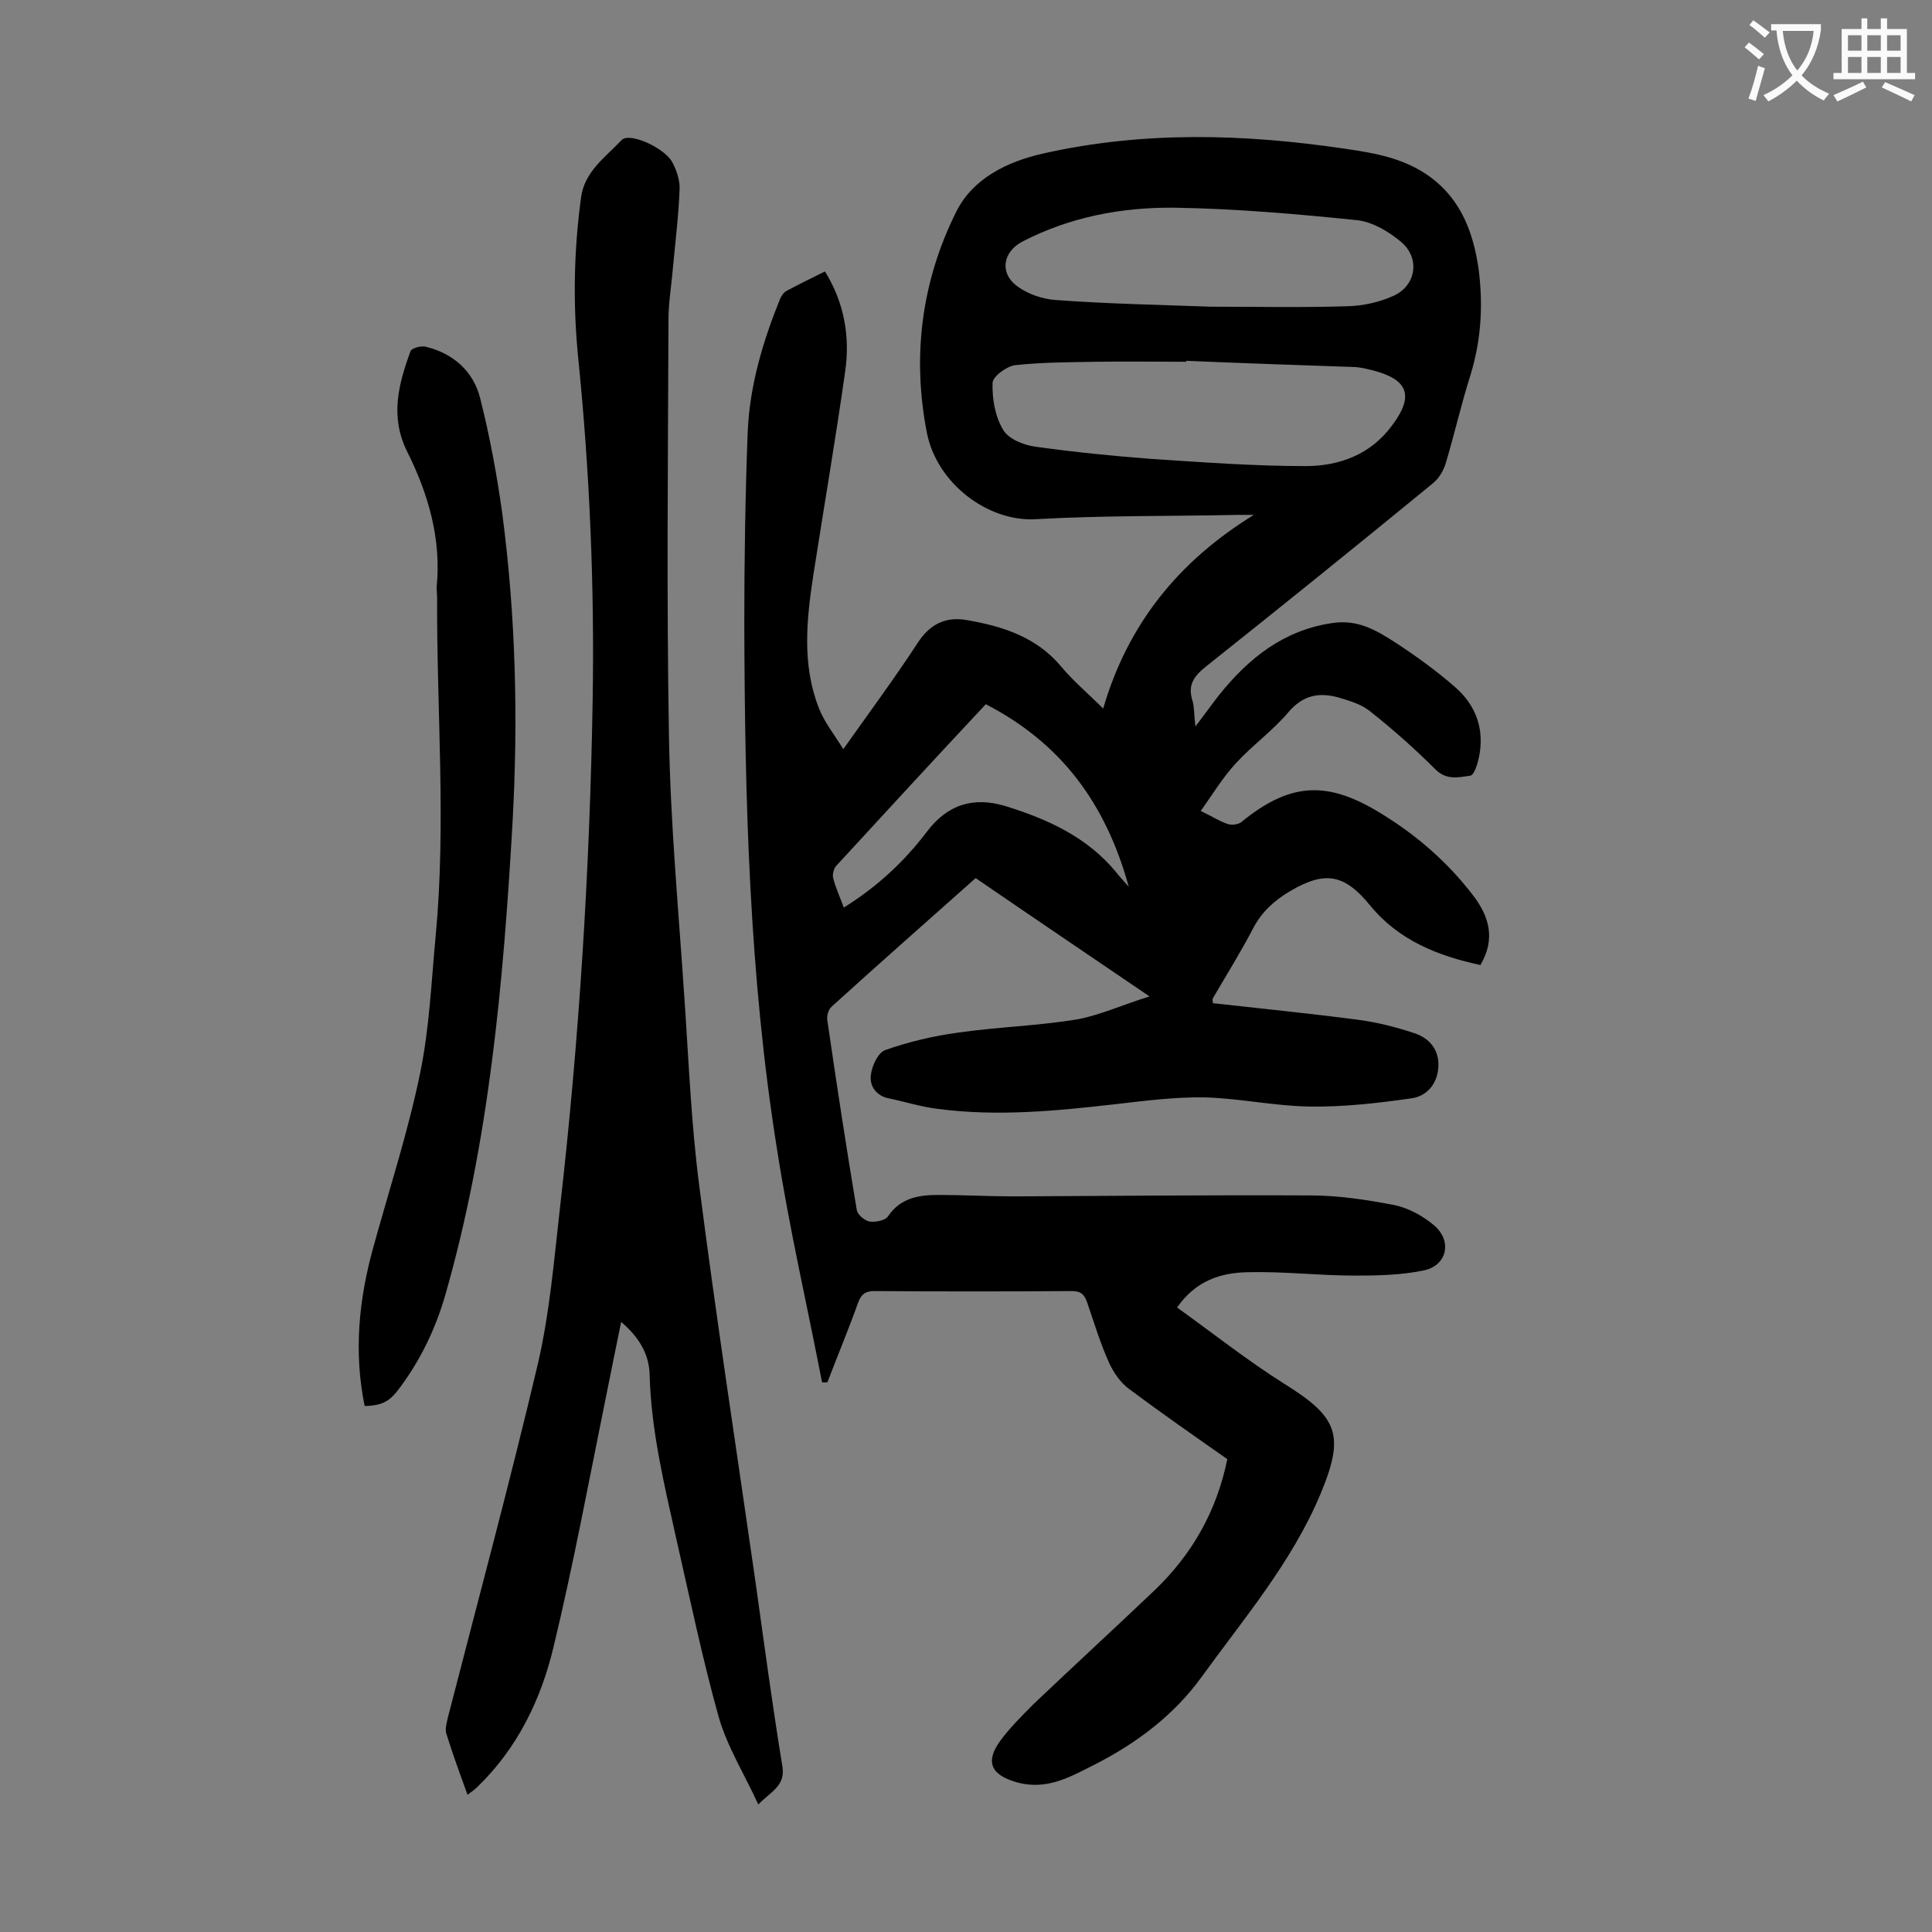
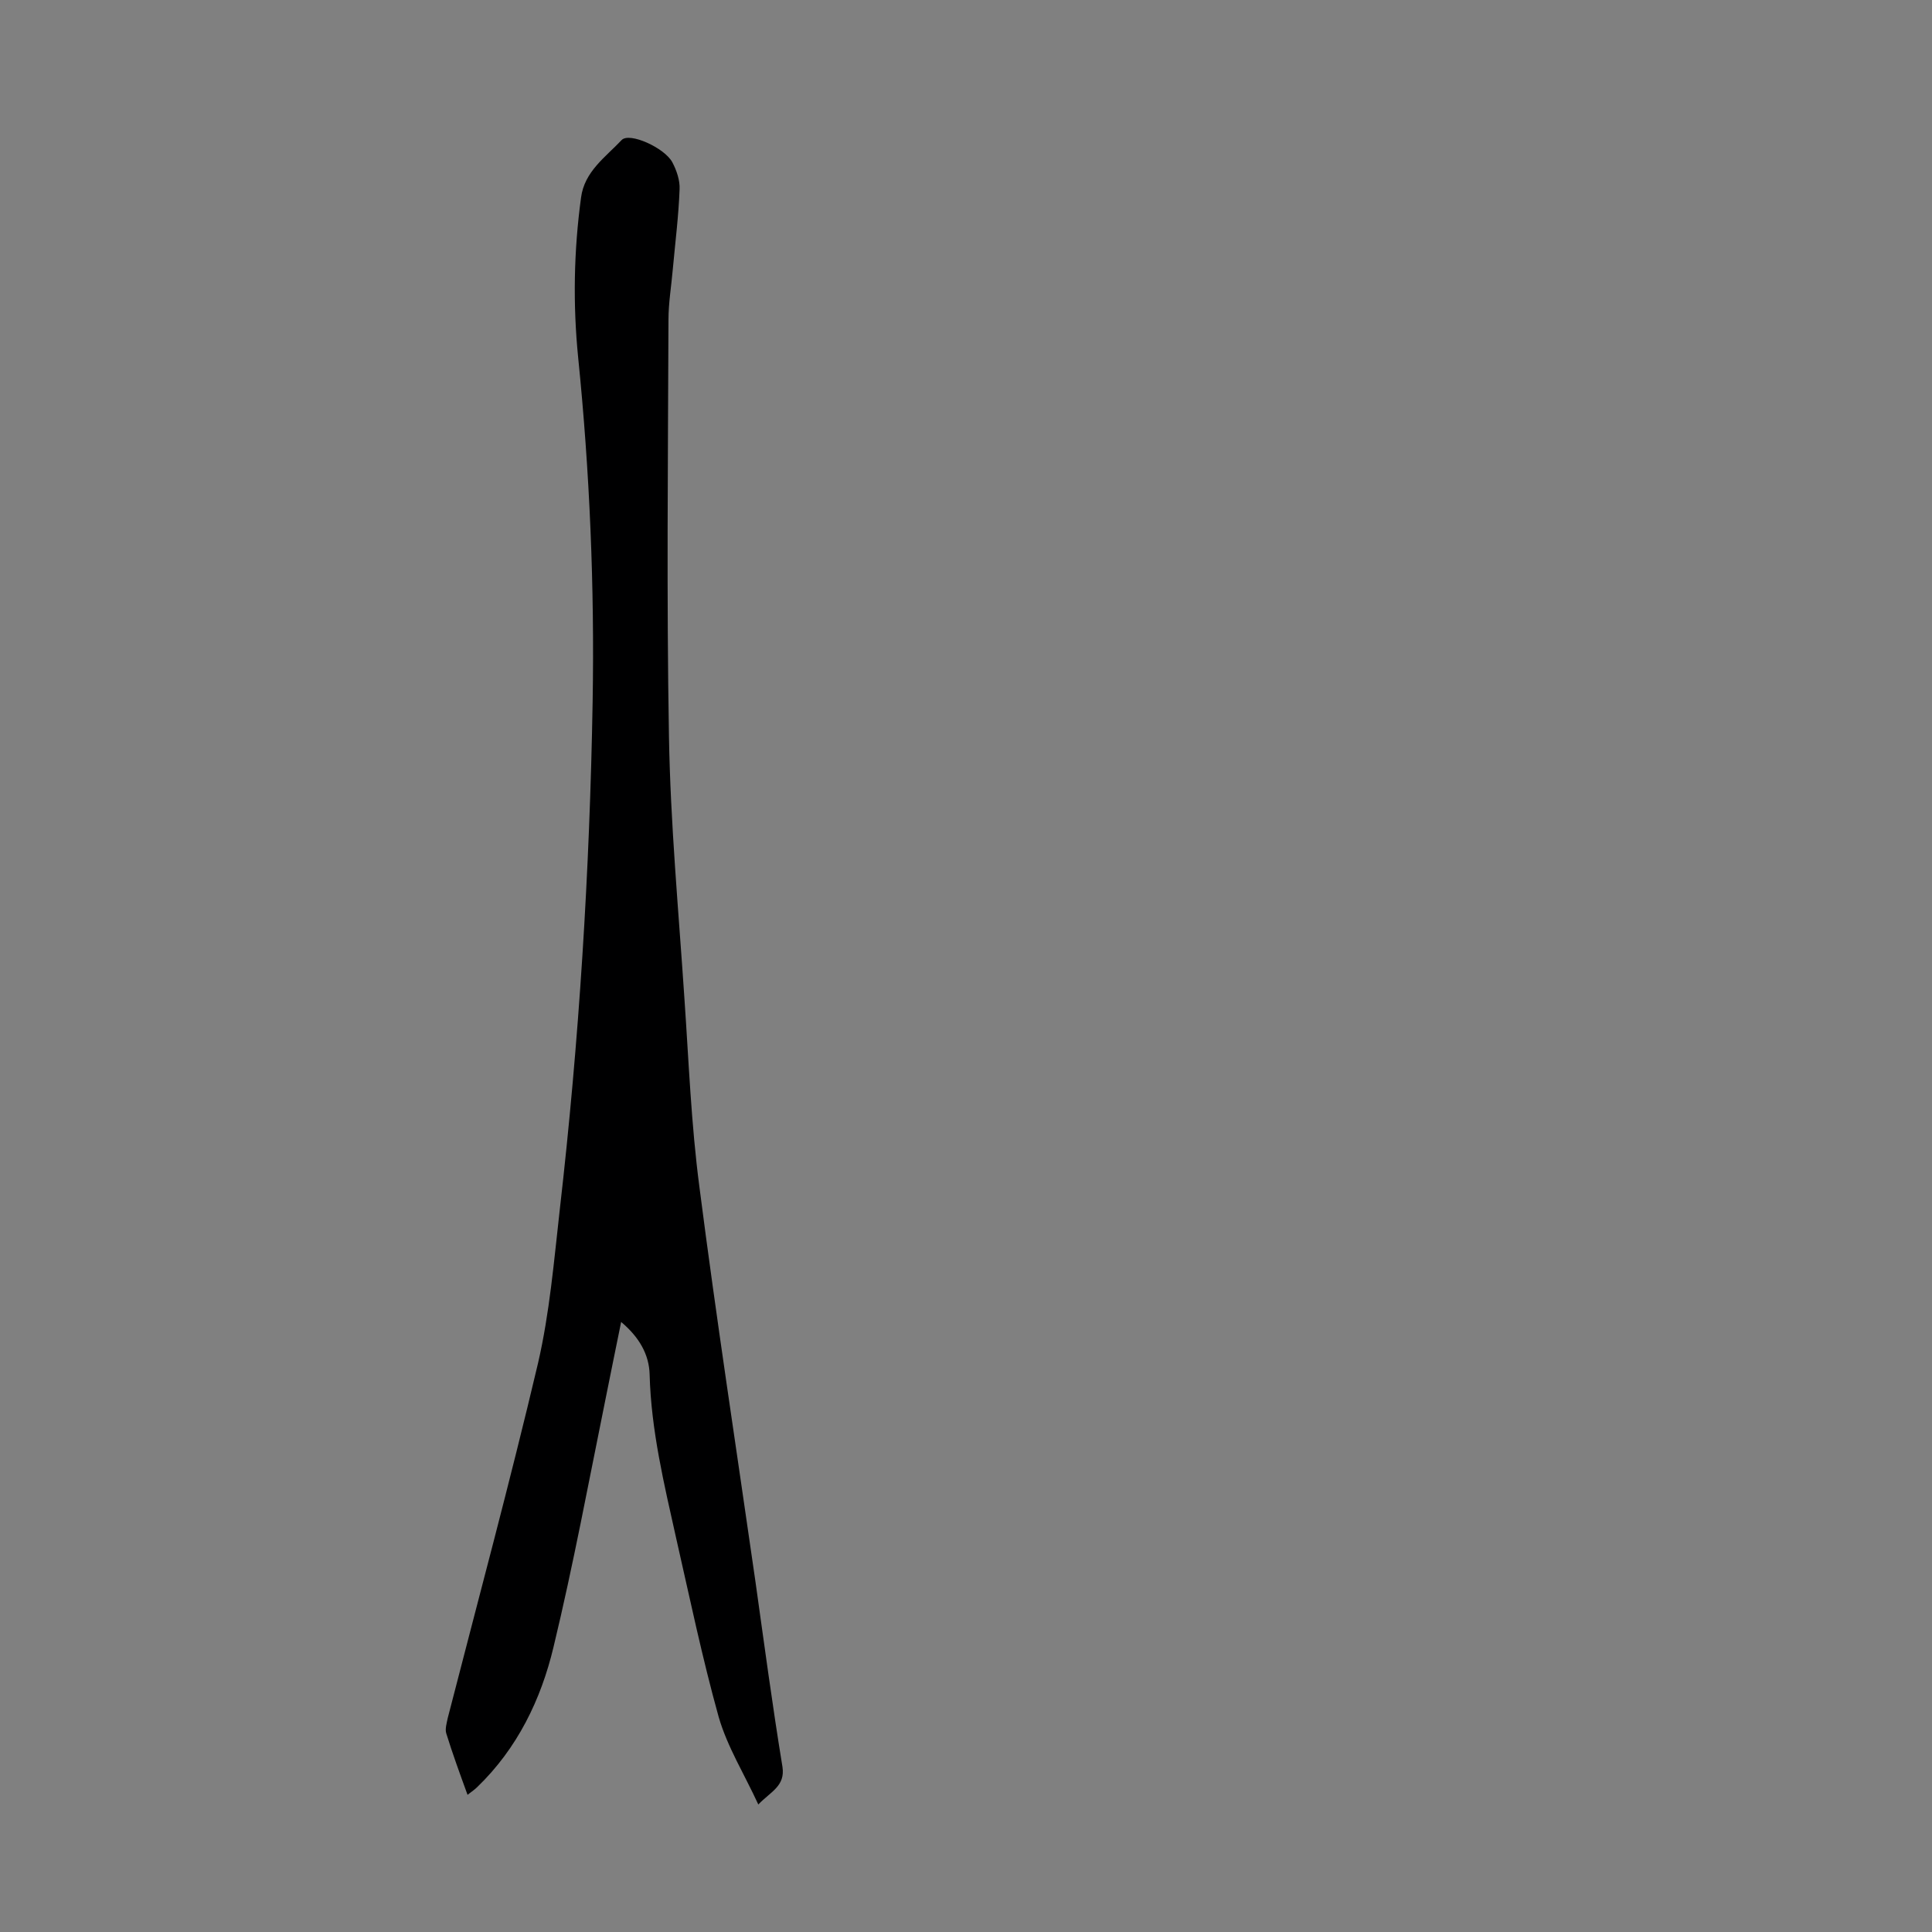
<svg xmlns="http://www.w3.org/2000/svg" enable-background="new 0 0 400 400" viewBox="0 0 400 400">
  <rect x="0" y="0" width="400" height="400" fill="#808080" stroke="none" />
  <g fill="#000001">
-     <path d="m238 206.3c-12.5-8.5-24.2-16.4-36-24.5-10 8.9-20 17.7-29.8 26.6-.7.6-1.1 2-.9 2.9 1.9 13.1 3.9 26.2 6.1 39.3.2.9 1.6 2.1 2.6 2.3 1.2.2 3.2-.2 3.8-1 2.6-3.9 6.4-4.5 10.5-4.5 5.2 0 10.4.3 15.6.3 20.5-.1 40.9-.3 61.4-.2 5.8 0 11.7.9 17.4 2 2.9.6 5.8 2.2 8.1 4.1 3.9 3.2 2.9 8.3-1.9 9.4-4.7 1-9.6 1.1-14.4 1.1-7.4 0-14.8-.9-22.2-.7-5.5.1-10.7 1.7-14.6 7.3 7.5 5.4 14.6 11 22.2 15.8 11.1 6.9 12.6 10.6 7.5 22.8-5.9 14.1-15.8 25.7-24.7 38-5.6 7.7-13.1 13.4-21.6 17.8-5.2 2.6-10.2 5.7-16.6 3.9-5.3-1.5-6.6-4.2-3.4-8.6 2-2.7 4.5-5.2 6.9-7.6 8.3-7.9 16.8-15.7 25.1-23.6 7.7-7.4 12.8-16.3 15-27.1-6.7-4.7-13.6-9.5-20.3-14.5-1.8-1.3-3.3-3.5-4.2-5.5-1.8-4-3.1-8.3-4.5-12.4-.6-1.7-1.3-2.4-3.2-2.4-13.6.1-27.2.1-40.8 0-1.8 0-2.7.5-3.4 2.3-2 5.6-4.3 11.1-6.4 16.6-.4 0-.7 0-1.1 0-3.1-16-6.8-32-9.3-48.1-5.8-36.1-6.7-72.6-6.8-109.1 0-13.2.2-26.3.7-39.5.4-9.6 3.1-18.7 6.7-27.6.3-.7.8-1.4 1.4-1.7 2.6-1.4 5.3-2.7 7.9-4 4 6.5 5.2 13.4 4.2 20.6-2 14.1-4.4 28.1-6.6 42.2-1.4 9.2-2.4 18.5 1.1 27.5 1.1 2.9 3.1 5.4 5.1 8.6 5.6-7.9 10.7-14.8 15.4-22 2.6-4 5.9-5.5 10.3-4.7 7.4 1.3 14.3 3.5 19.4 9.6 2.5 3 5.6 5.6 8.7 8.7 5.1-17.5 15.6-30.5 31.2-40.1-1.1 0-2.2 0-3.2 0-14 .3-28.1.1-42.1.9-9.7.5-20.3-7.3-22.4-17.9-3.1-15.9-1.1-31.4 6.1-45.8 3.4-6.8 10.4-10.3 17.9-12 20.8-4.7 41.7-4.1 62.6-1 6.3.9 12.4 2 17.7 5.9 6.3 4.7 8.8 11.4 9.9 18.8 1 7.5.6 14.9-1.7 22.3-1.9 6-3.3 12.2-5.1 18.2-.5 1.6-1.5 3.2-2.8 4.2-15.5 12.7-31.1 25.3-46.7 37.7-2.5 2-4 3.8-2.9 7.2.4 1.4.3 3 .6 5.3 2-2.6 3.4-4.6 4.9-6.5 6.1-7.6 13.3-13.4 23.4-14.9 5.2-.8 9 1.4 12.9 3.9 4.3 2.8 8.6 5.9 12.5 9.3 4.4 3.8 6.2 8.8 5 14.6-.3 1.4-1 3.7-1.8 3.8-2.3.3-4.8 1-7.1-1.2-4.3-4.3-8.8-8.3-13.6-12.1-1.8-1.5-4.3-2.2-6.6-2.9-4-1.1-7.3-.5-10.3 3-3.3 3.9-7.5 6.9-10.9 10.6-2.7 2.9-4.8 6.4-7.3 9.9 2.5 1.2 4 2.2 5.6 2.7.8.3 2.2.1 2.8-.4 9.7-7.9 17.2-8.7 27.9-2.4 7.8 4.6 14.6 10.4 20.1 17.6 3.3 4.3 4.7 9 1.5 14.4-8.8-1.9-16.9-5.1-22.8-12.3-5.3-6.5-9.3-7.3-16.6-3-3.2 1.9-5.8 4.2-7.6 7.6-2.6 5-5.6 9.8-8.4 14.6-.1.2 0 .4 0 1 9.9 1.1 19.9 2.1 29.8 3.4 4 .5 8 1.5 11.9 2.8 3.1 1 5.2 3.4 5 7s-2.5 6.1-5.6 6.5c-7 1-14 1.8-21 1.7-7.3-.1-14.5-1.7-21.8-1.9-6.1-.1-12.3.7-18.4 1.4-12.2 1.4-24.4 2.6-36.7 1-3.5-.4-6.9-1.5-10.3-2.2-2.6-.5-4-2.6-3.7-4.8.2-1.9 1.5-4.7 3-5.2 4.8-1.7 9.9-2.9 15-3.6 8.3-1.2 16.7-1.4 25-2.8 4.6-.9 9.2-3 14.7-4.7zm7.6-131.6v.2c-6.2 0-12.4-.1-18.6 0-5.6.1-11.3.1-16.8.7-1.8.2-4.7 2.4-4.7 3.7-.1 3.2.5 6.9 2.2 9.7 1.1 1.9 4.3 3.2 6.8 3.5 7.9 1.1 15.8 1.9 23.7 2.5 10.7.7 21.4 1.5 32.1 1.5 7 0 13.5-2.4 17.9-8.4 4.6-6.1 3.4-9.5-3.9-11.4-1.2-.3-2.4-.6-3.6-.7-11.7-.4-23.4-.8-35.1-1.3zm5.1-11.2c9.2 0 18.8.2 28.4-.1 3.1-.1 6.4-.8 9.3-2.1 4.8-2.1 5.7-7.8 1.7-11.2-2.5-2.1-5.8-4.1-9-4.5-12.6-1.3-25.3-2.4-38-2.6-10.9-.1-21.5 1.9-31.4 7-4.2 2.2-4.8 6.7-.9 9.4 2.1 1.5 5 2.5 7.6 2.7 10.7.8 21.3 1 32.3 1.4zm-46.6 82.3c-10.4 11.1-20.7 22.3-31 33.5-.5.6-.8 1.8-.6 2.5.5 2 1.4 3.9 2.2 6.1 6.9-4.3 12.5-9.5 17.2-15.7 4.3-5.7 9.7-7.3 16.3-5.3 8.7 2.7 16.9 6.4 22.9 13.7.6.8 1.3 1.5 2.6 3-4.8-17.4-14.1-29.8-29.6-37.8z" />
    <path d="m157 373.6c-2.9-6.3-6.4-11.9-8.2-18.1-3.4-12.2-6-24.7-8.8-37-2.5-11.2-5.2-22.4-5.5-33.9-.1-4.2-2.2-7.8-5.9-10.9-1.1 5.5-2.2 10.7-3.2 15.8-3.5 17.2-6.7 34.5-10.8 51.5-2.6 10.9-7.5 21-15.8 29-.5.5-1.1.9-2 1.6-1.6-4.4-3.1-8.5-4.4-12.7-.3-.9.1-2.2.3-3.2 6.3-24.5 12.9-48.9 18.7-73.5 2.4-10.4 3.3-21.2 4.5-31.8 4-34.9 6.2-70 6.8-105.2.4-23.8-.6-47.5-3-71.2-1.1-11-.9-22.1.6-33.1.7-5.4 5.1-8.4 8.4-11.9 1.6-1.7 8.9 1.6 10.5 4.6.9 1.7 1.6 3.8 1.5 5.6-.2 5.5-.9 11-1.4 16.5-.3 3.5-.9 7-.9 10.5-.1 28.7-.4 57.5.1 86.2.3 18.1 2 36.2 3.2 54.3.9 13 1.4 26.1 3.1 39 3.5 27.3 7.7 54.5 11.6 81.7 1.8 12.8 3.5 25.6 5.6 38.4.6 4-2.4 5.1-5 7.8z" />
-     <path d="m75.5 291.1c-2.3-11.2-1.2-22.1 1.8-32.9 3.3-12 7.2-23.9 9.7-36.1 1.9-9.2 2.3-18.8 3.2-28.3 2.2-23.3.2-46.6.3-69.9 0-.8-.1-1.6-.1-2.3 1-10-1.7-19.3-6.1-28.1-3.6-7.2-1.8-14 .7-20.8.2-.6 2.2-1.2 3.2-.9 5.7 1.4 9.8 5.1 11.2 10.6 2 7.9 3.5 16 4.6 24 2.8 21.3 3.3 42.7 2.1 64.2-1.9 32.9-4.8 65.7-13.9 97.5-2 6.9-5 13.2-9.2 18.9-2.2 3.1-3.7 4-7.5 4.1z" />
  </g>
-   <path d="m362.1 8.8c1.1.8 2.1 1.6 3.1 2.4l-1 1.1c-1.3-1.1-2.3-2-3-2.5zm1.9 4.8c.5.2.9.4 1.4.5-.6 2.3-1.3 4.5-1.9 6.8l-1.5-.5c.8-2.1 1.4-4.3 2-6.8zm-1-9.4c1.3.9 2.4 1.8 3.4 2.5l-1 1.1c-1.4-1.2-2.4-2.1-3.2-2.6zm3.7 2.2v-1.4h10.3v1.2c-.5 3.6-1.8 6.8-4 9.4 1.5 1.6 3.4 2.8 5.7 3.8-.3.4-.7.8-1.1 1.4-2.3-1.1-4.1-2.5-5.6-4.1-1.6 1.6-3.6 3.1-5.9 4.3-.3-.5-.7-.9-1-1.3 2.4-1.1 4.4-2.5 6-4.1-1.9-2.5-3-5.6-3.3-9.3h-1.1zm8.8 0h-6.4c.3 3.3 1.3 6 3 8.2 2-2.3 3.1-5.1 3.4-8.2z" fill="#fafafb" />
-   <path d="m385.3 3.8h1.3v2.2h2.8v-2.2h1.3v2.2h4.1v9.1h1.7v1.3h-16.9v-1.3h1.7v-9.1h4.1v-2.2zm.4 13.1.7 1.2c-1.8.9-3.8 1.9-6 2.9-.2-.4-.5-.8-.8-1.3 2.3-1 4.3-1.9 6.1-2.8zm-3.1-6.4h2.8v-3.2h-2.8zm0 4.6h2.8v-3.3h-2.8zm4-4.6h2.8v-3.2h-2.8zm0 4.6h2.8v-3.3h-2.8zm3.7 1.9c2.1.9 4.1 1.8 6.1 2.7l-.7 1.3c-2.2-1.1-4.2-2-6.1-2.9zm3.2-9.7h-2.8v3.2h2.8zm-2.8 7.8h2.8v-3.3h-2.8z" fill="#fafafb" />
</svg>